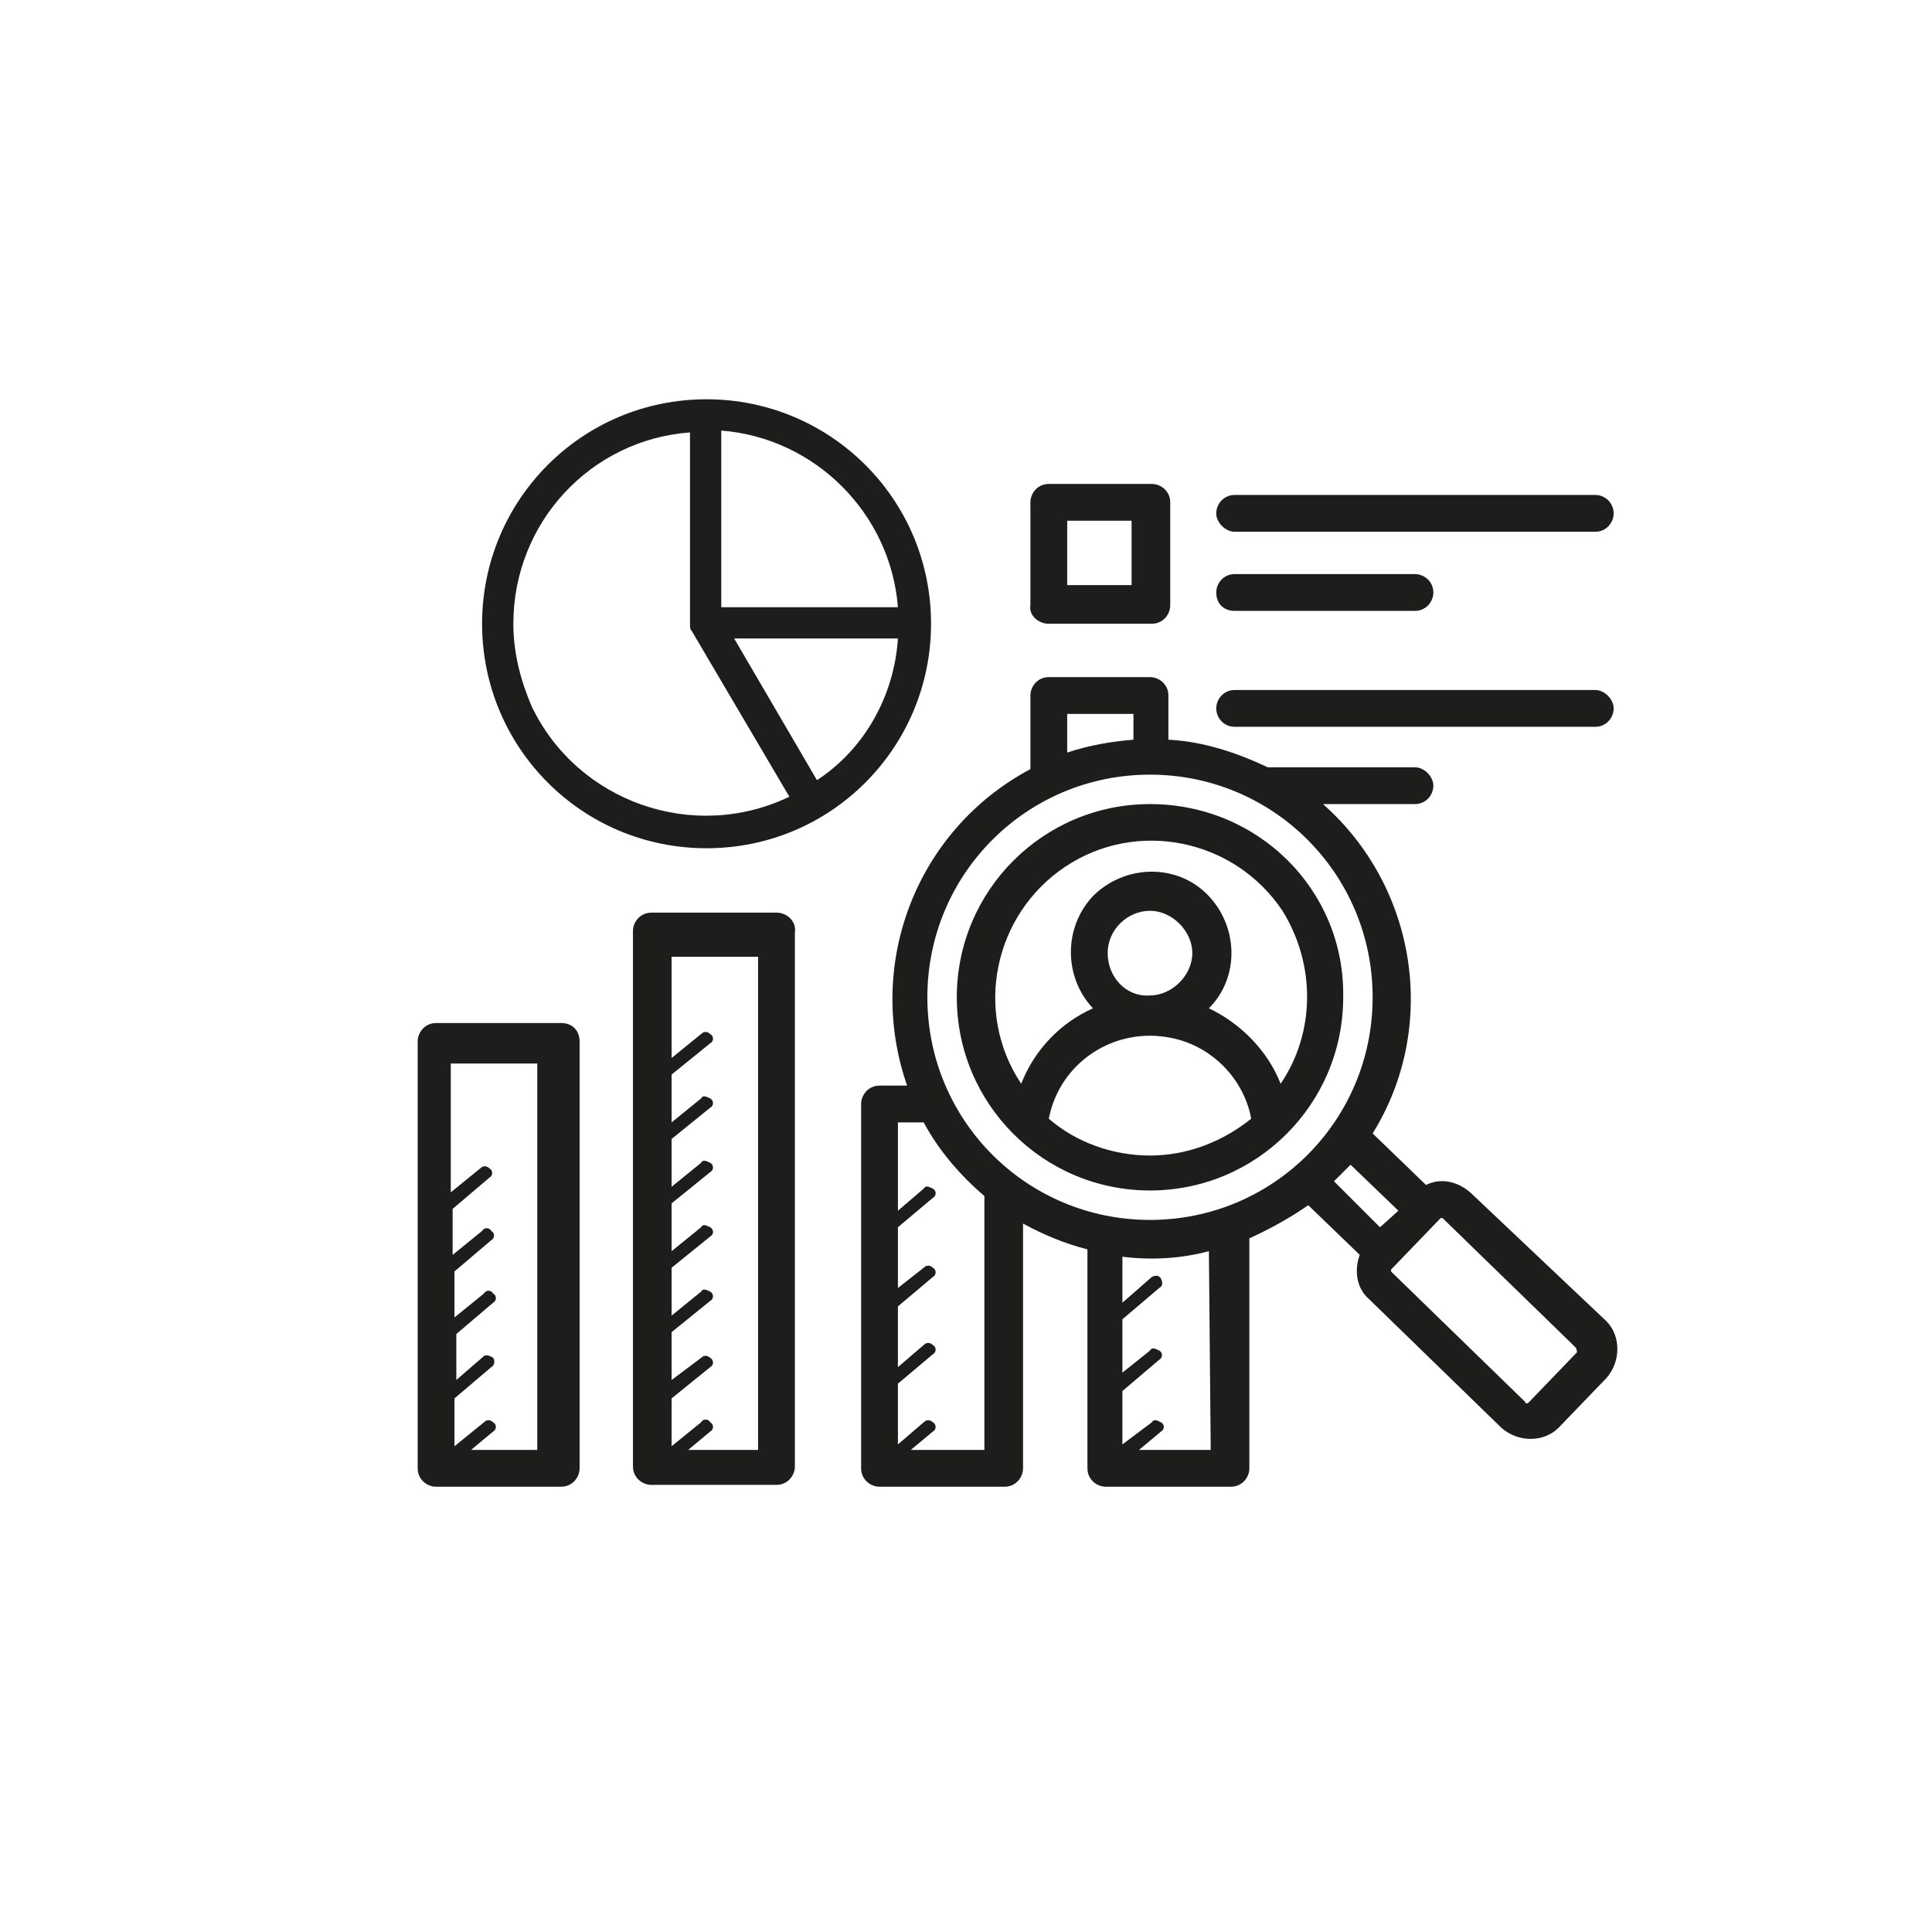
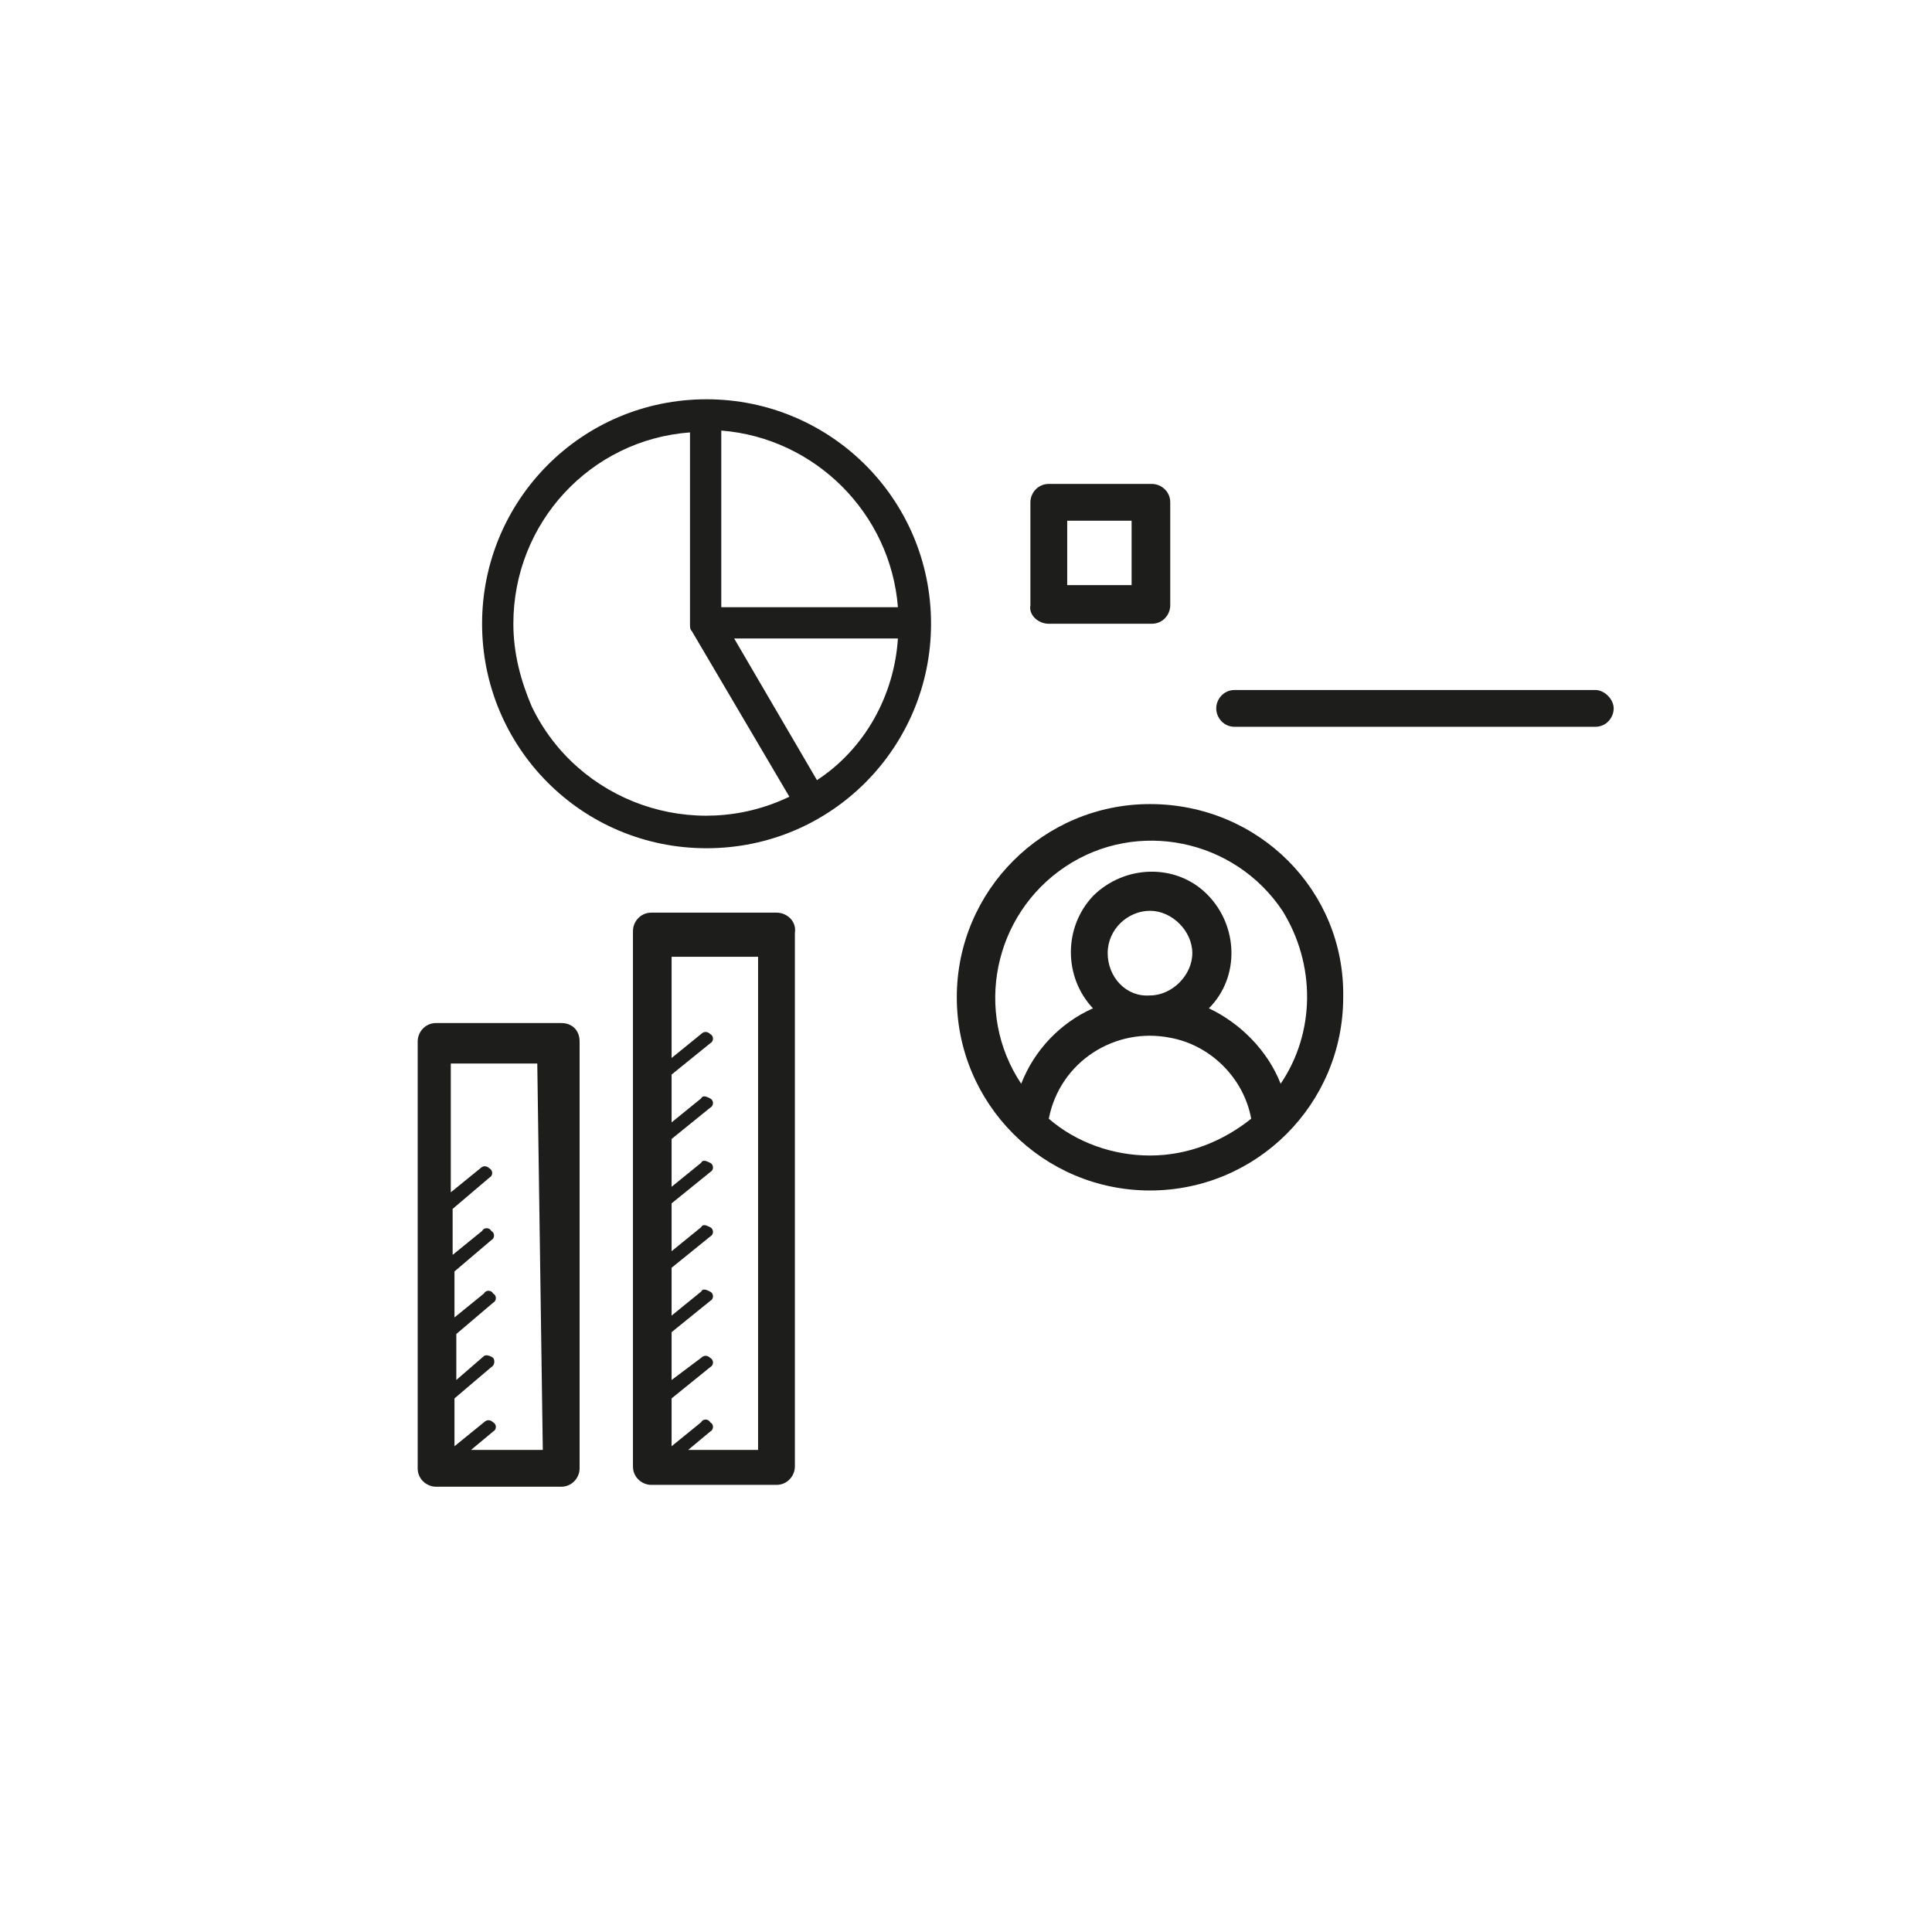
<svg xmlns="http://www.w3.org/2000/svg" version="1.1" id="Laag_1" x="0px" y="0px" viewBox="0 0 105 105" style="enable-background:new 0 0 105 105;" xml:space="preserve">
  <style type="text/css">
	.st0{fill:#FFFFFF;}
	.st1{fill:#1D1D1B;}
</style>
  <g>
    <g id="Group_316_00000023964703595710214130000004393410387905107127_">
      <path id="Path_585_00000115515452314138459020000007039437186554154168_" class="st1" d="M67.1,39.5h19.6c0.6,0,1-0.5,1-1    s-0.5-1-1-1H67.1c-0.6,0-1,0.5-1,1v0l0,0C66.1,39,66.5,39.5,67.1,39.5" />
-       <path id="Path_586_00000176029361937819277350000006597612929352134052_" class="st1" d="M67.1,33.2h9.8c0.6,0,1-0.5,1-1    c0-0.6-0.5-1-1-1h-9.8c-0.6,0-1,0.5-1,1C66.1,32.8,66.5,33.2,67.1,33.2" />
-       <path id="Path_587_00000062914059372093723330000006886168987653758876_" class="st1" d="M30.5,55.6h-6.8c-0.6,0-1,0.5-1,1    c0,0,0,0,0,0v23.2c0,0.6,0.5,1,1,1c0,0,0,0,0,0h6.8c0.6,0,1-0.5,1-1l0,0V56.6C31.5,56,31.1,55.6,30.5,55.6    C30.5,55.6,30.5,55.6,30.5,55.6 M29.5,78.8h-3.9l1.2-1c0.2-0.1,0.2-0.4,0-0.5c-0.1-0.1-0.3-0.2-0.5,0l-1.6,1.3V76l2-1.7    c0.2-0.1,0.2-0.4,0.1-0.5s-0.4-0.2-0.5-0.1c0,0,0,0,0,0L24.8,75v-2.5l2-1.7c0.2-0.1,0.2-0.4,0-0.5c-0.1-0.2-0.4-0.2-0.5,0l0,0    l-1.6,1.3v-2.5l2-1.7c0.2-0.1,0.2-0.4,0-0.5c-0.1-0.2-0.4-0.2-0.5,0l0,0l-1.6,1.3v-2.5l2-1.7c0.2-0.1,0.2-0.4,0-0.5    c-0.1-0.1-0.3-0.2-0.5,0l-1.6,1.3v-7h4.7V78.8z" />
-       <path id="Path_588_00000137097555360873468330000008701281018405581225_" class="st1" d="M79.9,64.8c-0.7-0.6-1.6-0.8-2.4-0.4    l-2.9-2.8c3.6-5.8,2.4-13.4-2.7-17.9h5c0.6,0,1-0.5,1-1s-0.5-1-1-1h-8c-1.7-0.8-3.5-1.4-5.4-1.5v-2.4c0-0.6-0.5-1-1-1H57    c-0.6,0-1,0.5-1,1v4c-6.2,3.3-9,10.6-6.7,17.2h-1.5c-0.6,0-1,0.5-1,1v19.8c0,0.6,0.5,1,1,1h6.8c0.6,0,1-0.5,1-1V66.5    c1.1,0.6,2.3,1.1,3.5,1.4v11.9c0,0.6,0.5,1,1,1h6.8c0.6,0,1-0.5,1-1V67.3c1.1-0.5,2.2-1.1,3.2-1.8l2.8,2.7    c-0.3,0.8-0.2,1.8,0.5,2.4l7.2,7c0.9,0.8,2.3,0.8,3.1,0l2.6-2.7l0,0c0.8-0.9,0.8-2.3,0-3.1L79.9,64.8z M58,38.8h3.6v1.4    c-1.2,0.1-2.4,0.3-3.6,0.7V38.8z M53.5,78.8h-4l1.2-1c0.2-0.1,0.2-0.4,0-0.5c-0.1-0.1-0.3-0.2-0.5,0l-1.4,1.2v-3.3l1.9-1.6    c0.2-0.1,0.2-0.4,0-0.5c-0.1-0.1-0.3-0.2-0.5,0l-1.4,1.2v-3.3l1.9-1.6c0.2-0.1,0.2-0.4,0-0.5c-0.1-0.1-0.3-0.2-0.5,0L48.8,70v-3.3    l1.9-1.6c0.2-0.1,0.2-0.4,0-0.5s-0.4-0.2-0.5,0l-1.4,1.2V61h1.4c0.8,1.5,2,2.9,3.3,4L53.5,78.8z M65.8,78.8h-3.9l1.2-1    c0.2-0.1,0.2-0.4,0-0.5s-0.4-0.2-0.5,0L61,78.5v-2.9l2-1.7c0.2-0.1,0.2-0.4,0-0.5s-0.4-0.2-0.5,0L61,74.6v-2.9l2-1.7    c0.2-0.1,0.2-0.3,0.1-0.5c-0.1-0.2-0.3-0.2-0.5-0.1c0,0,0,0,0,0L61,70.8v-2.5c1.6,0.2,3.2,0.1,4.7-0.3L65.8,78.8z M62.5,66.3    c-6.7,0-12.1-5.4-12.1-12.1c0-6.7,5.4-12.1,12.1-12.1c6.7,0,12.1,5.4,12.1,12.1C74.6,60.9,69.2,66.3,62.5,66.3 M72.5,64.2    c0.3-0.3,0.6-0.6,0.9-0.9l2.6,2.5L75,66.7L72.5,64.2z M85.7,73.5l-2.6,2.7c-0.1,0.1-0.2,0.1-0.2,0l-7.2-7c0,0-0.1-0.1-0.1-0.1    c0,0,0-0.1,0-0.1l2.6-2.7c0,0,0.1-0.1,0.1-0.1l0,0c0,0,0.1,0,0.1,0l7.2,7C85.7,73.3,85.7,73.4,85.7,73.5" />
-       <path id="Path_589_00000100379662474182130490000008631656940201264312_" class="st1" d="M86.7,26.9H67.1c-0.6,0-1,0.5-1,1    s0.5,1,1,1h19.6c0.6,0,1-0.5,1-1S87.3,26.9,86.7,26.9" />
+       <path id="Path_587_00000062914059372093723330000006886168987653758876_" class="st1" d="M30.5,55.6h-6.8c-0.6,0-1,0.5-1,1    c0,0,0,0,0,0v23.2c0,0.6,0.5,1,1,1c0,0,0,0,0,0h6.8c0.6,0,1-0.5,1-1l0,0V56.6C31.5,56,31.1,55.6,30.5,55.6    C30.5,55.6,30.5,55.6,30.5,55.6 M29.5,78.8h-3.9l1.2-1c0.2-0.1,0.2-0.4,0-0.5c-0.1-0.1-0.3-0.2-0.5,0l-1.6,1.3V76l2-1.7    c0.2-0.1,0.2-0.4,0.1-0.5s-0.4-0.2-0.5-0.1c0,0,0,0,0,0L24.8,75v-2.5l2-1.7c0.2-0.1,0.2-0.4,0-0.5c-0.1-0.2-0.4-0.2-0.5,0l0,0    l-1.6,1.3v-2.5l2-1.7c0.2-0.1,0.2-0.4,0-0.5c-0.1-0.2-0.4-0.2-0.5,0l0,0l-1.6,1.3v-2.5l2-1.7c0.2-0.1,0.2-0.4,0-0.5    c-0.1-0.1-0.3-0.2-0.5,0l-1.6,1.3v-7h4.7z" />
      <path id="Path_590_00000176030383193896007410000004168980991231702169_" class="st1" d="M62.5,43.7c-5.8,0-10.5,4.7-10.5,10.5    l0,0c0,5.8,4.7,10.5,10.5,10.5s10.5-4.7,10.5-10.5C73.1,48.4,68.4,43.7,62.5,43.7 M62.5,62.8c-2,0-4-0.7-5.5-2    c0.6-3.1,3.6-5,6.6-4.4c2.2,0.4,4,2.2,4.4,4.4C66.5,62,64.6,62.8,62.5,62.8 M60.2,51.8c0-1.3,1.1-2.3,2.3-2.3s2.3,1.1,2.3,2.3    s-1.1,2.3-2.3,2.3h0C61.2,54.2,60.2,53.1,60.2,51.8 M69.6,58.9c-0.7-1.8-2.2-3.3-3.9-4.1c1.7-1.7,1.6-4.5-0.1-6.2    c-1.7-1.7-4.5-1.6-6.2,0.1c-1.6,1.7-1.6,4.4,0,6.1c-1.8,0.8-3.2,2.3-3.9,4.1c-2.6-3.9-1.5-9.2,2.4-11.8c3.9-2.6,9.2-1.5,11.8,2.4    C71.5,52.4,71.5,56.1,69.6,58.9" />
      <path id="Path_591_00000043454501090668927240000007637861407847240086_" class="st1" d="M38.4,46.1c6.8,0,12.2-5.5,12.2-12.2    c0-6.8-5.5-12.2-12.2-12.2c-6.8,0-12.2,5.5-12.2,12.2c0,0,0,0,0,0C26.2,40.6,31.6,46.1,38.4,46.1 M44.4,42.4l-4.5-7.7h8.9    C48.6,37.8,47,40.7,44.4,42.4 M39.2,23.4c5.1,0.4,9.2,4.5,9.6,9.6h-9.6V23.4z M27.9,33.9c0-5.5,4.2-10,9.6-10.4v10.4    c0,0.2,0,0.3,0.1,0.4l5.3,9c-5.2,2.5-11.5,0.3-14-4.9C28.3,37,27.9,35.5,27.9,33.9z" />
      <path id="Path_592_00000183948274650023753890000012313308861880498324_" class="st1" d="M42.2,49.6h-6.8c-0.6,0-1,0.5-1,1v29.1    c0,0.6,0.5,1,1,1c0,0,0,0,0,0h6.8c0.6,0,1-0.5,1-1l0,0V50.7C43.3,50.1,42.8,49.6,42.2,49.6 M41.2,78.8h-3.8l1.2-1    c0.2-0.1,0.2-0.4,0-0.5c-0.1-0.2-0.4-0.2-0.5,0l-1.6,1.3v-2.6l0,0l2.1-1.7c0.2-0.1,0.2-0.4,0-0.5c-0.1-0.1-0.3-0.2-0.5,0L36.5,75    v-2.6l0,0l2.1-1.7c0.2-0.1,0.2-0.4,0-0.5s-0.4-0.2-0.5,0l-1.6,1.3v-2.6l0,0l2.1-1.7c0.2-0.1,0.2-0.4,0-0.5s-0.4-0.2-0.5,0    l-1.6,1.3v-2.6l0,0l2.1-1.7c0.2-0.1,0.2-0.4,0-0.5s-0.4-0.2-0.5,0l-1.6,1.3v-2.6l0,0l2.1-1.7c0.2-0.1,0.2-0.4,0-0.5    s-0.4-0.2-0.5,0l-1.6,1.3v-2.6l0,0l2.1-1.7c0.2-0.1,0.2-0.4,0-0.5c-0.1-0.1-0.3-0.2-0.5,0l-1.6,1.3v-5.5h4.7L41.2,78.8z" />
      <path id="Path_593_00000008140462402782251040000010386629992589514941_" class="st1" d="M57,33.9h5.6c0.6,0,1-0.5,1-1    c0,0,0,0,0,0v-5.6c0-0.6-0.5-1-1-1l0,0H57c-0.6,0-1,0.5-1,1c0,0,0,0,0,0v5.6C55.9,33.4,56.4,33.9,57,33.9L57,33.9 M58,28.3h3.5    v3.5H58V28.3z" />
    </g>
  </g>
</svg>